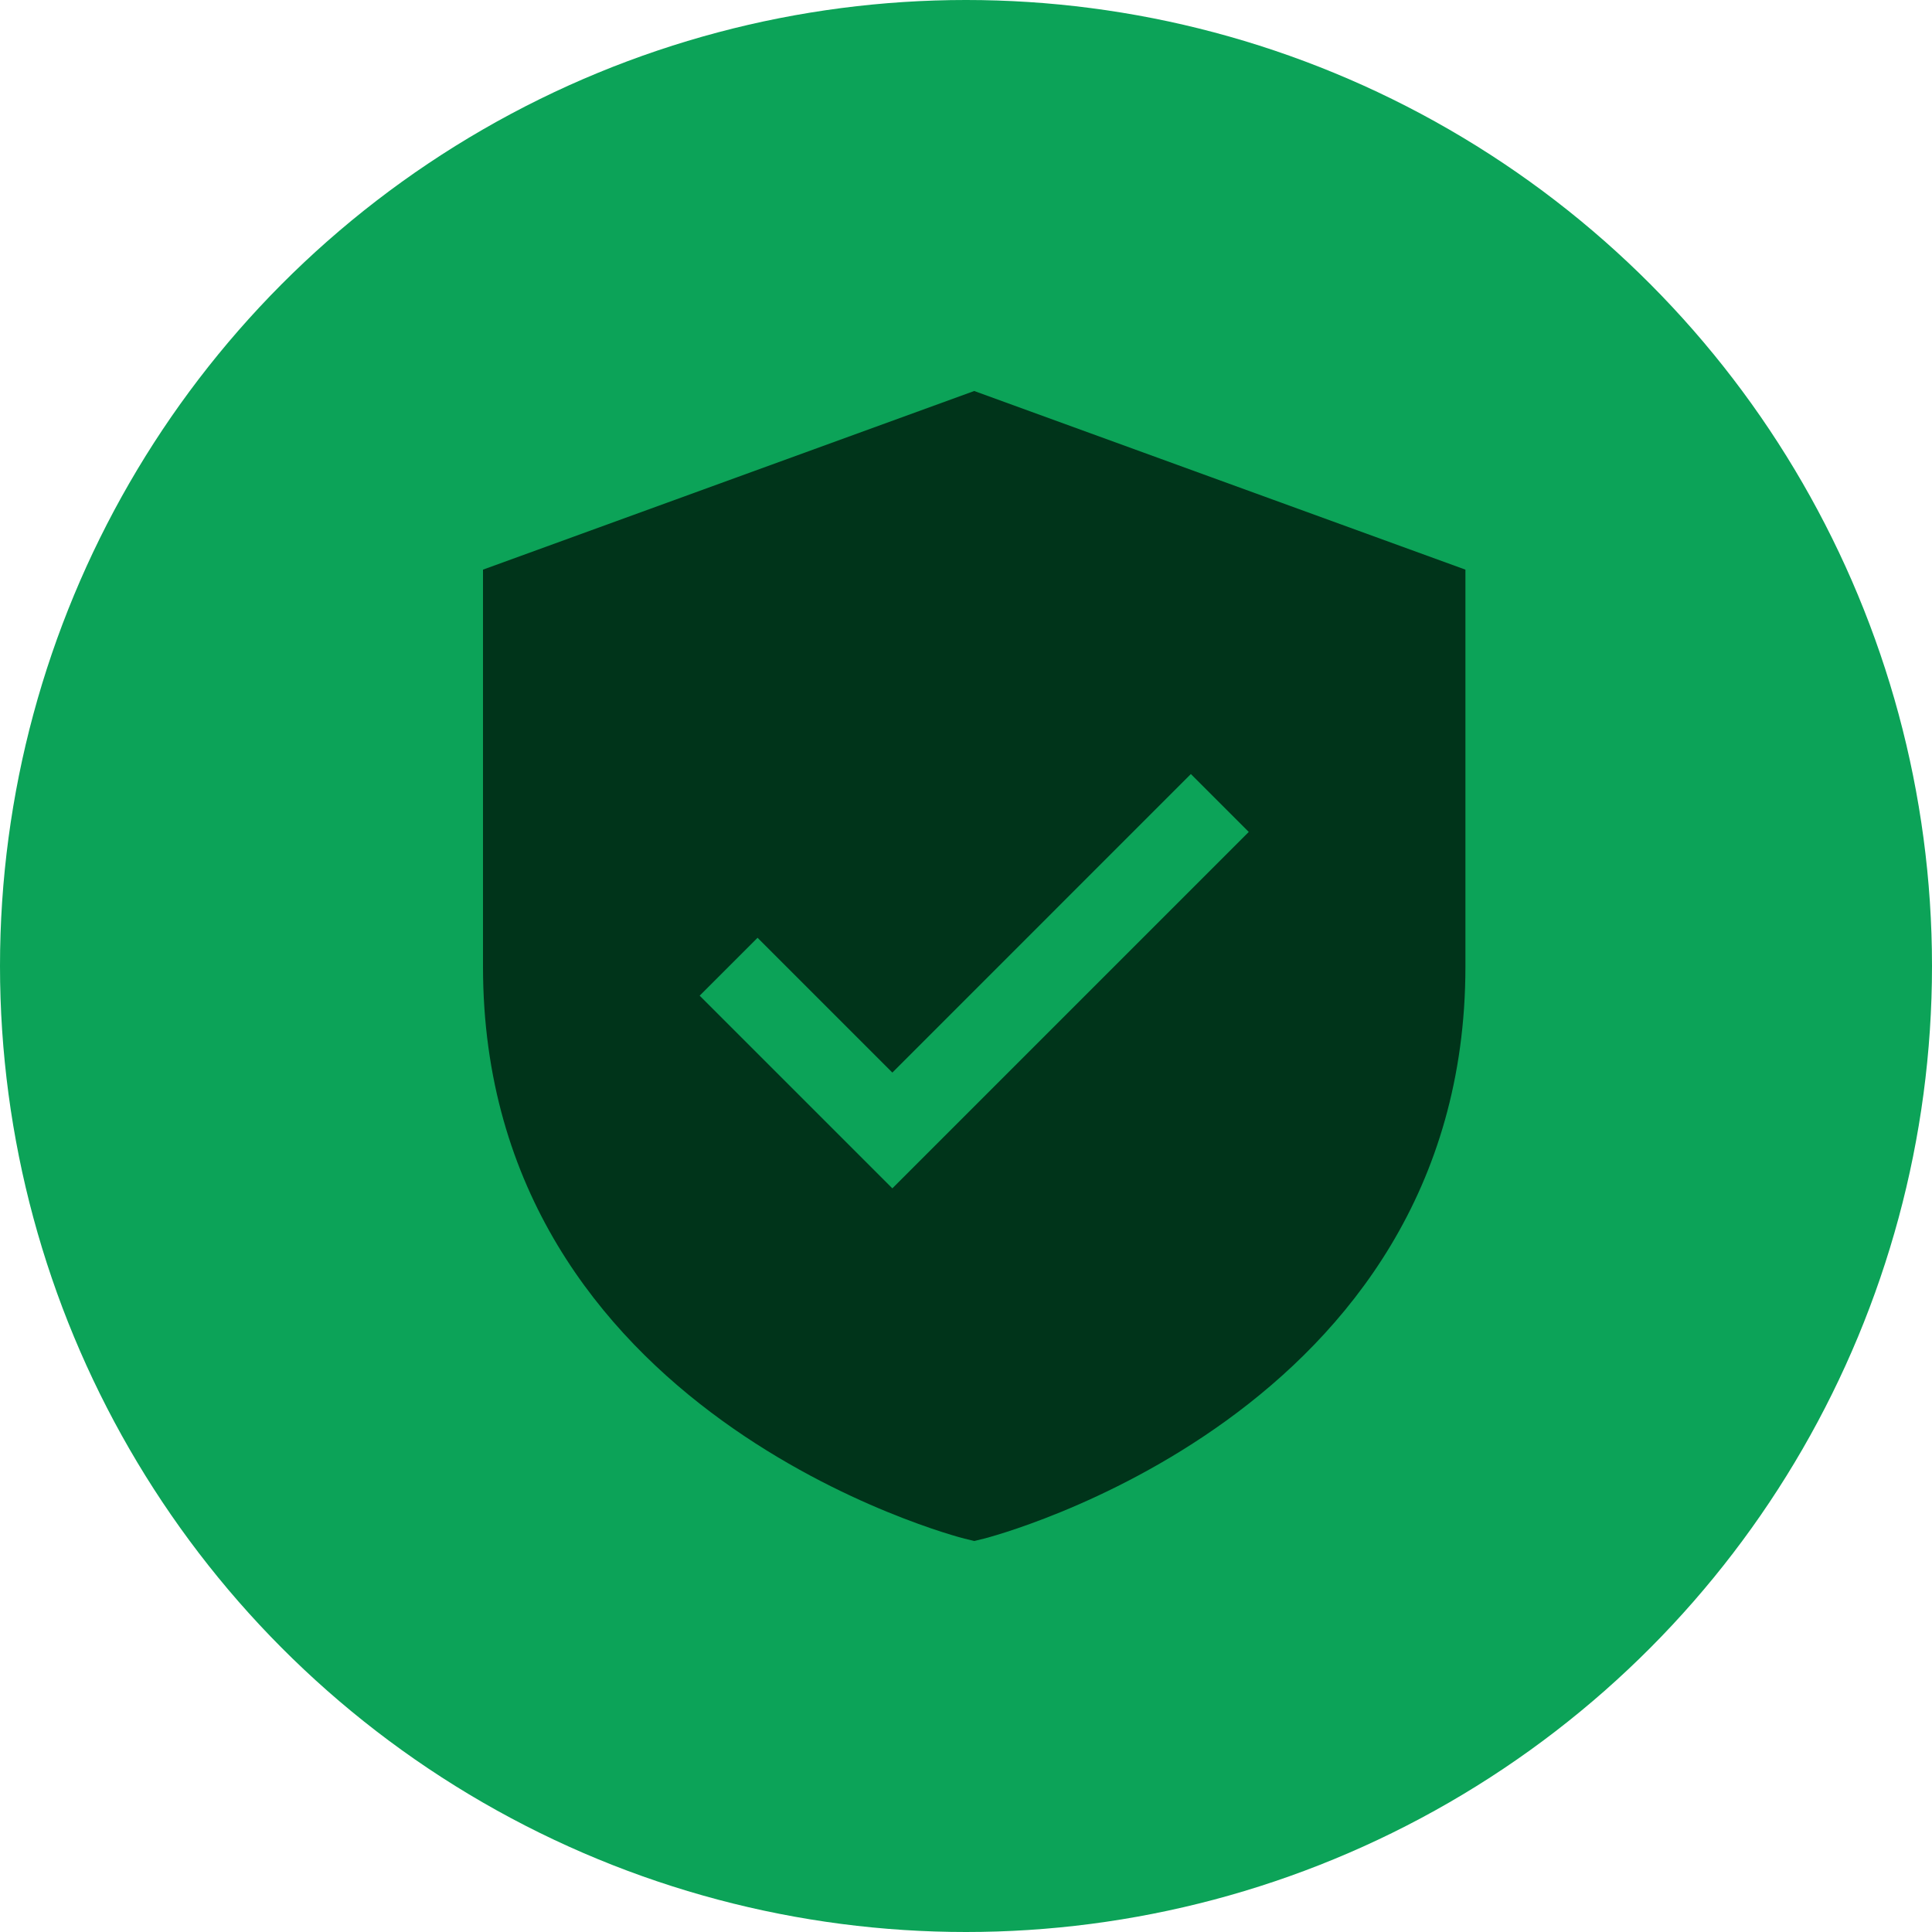
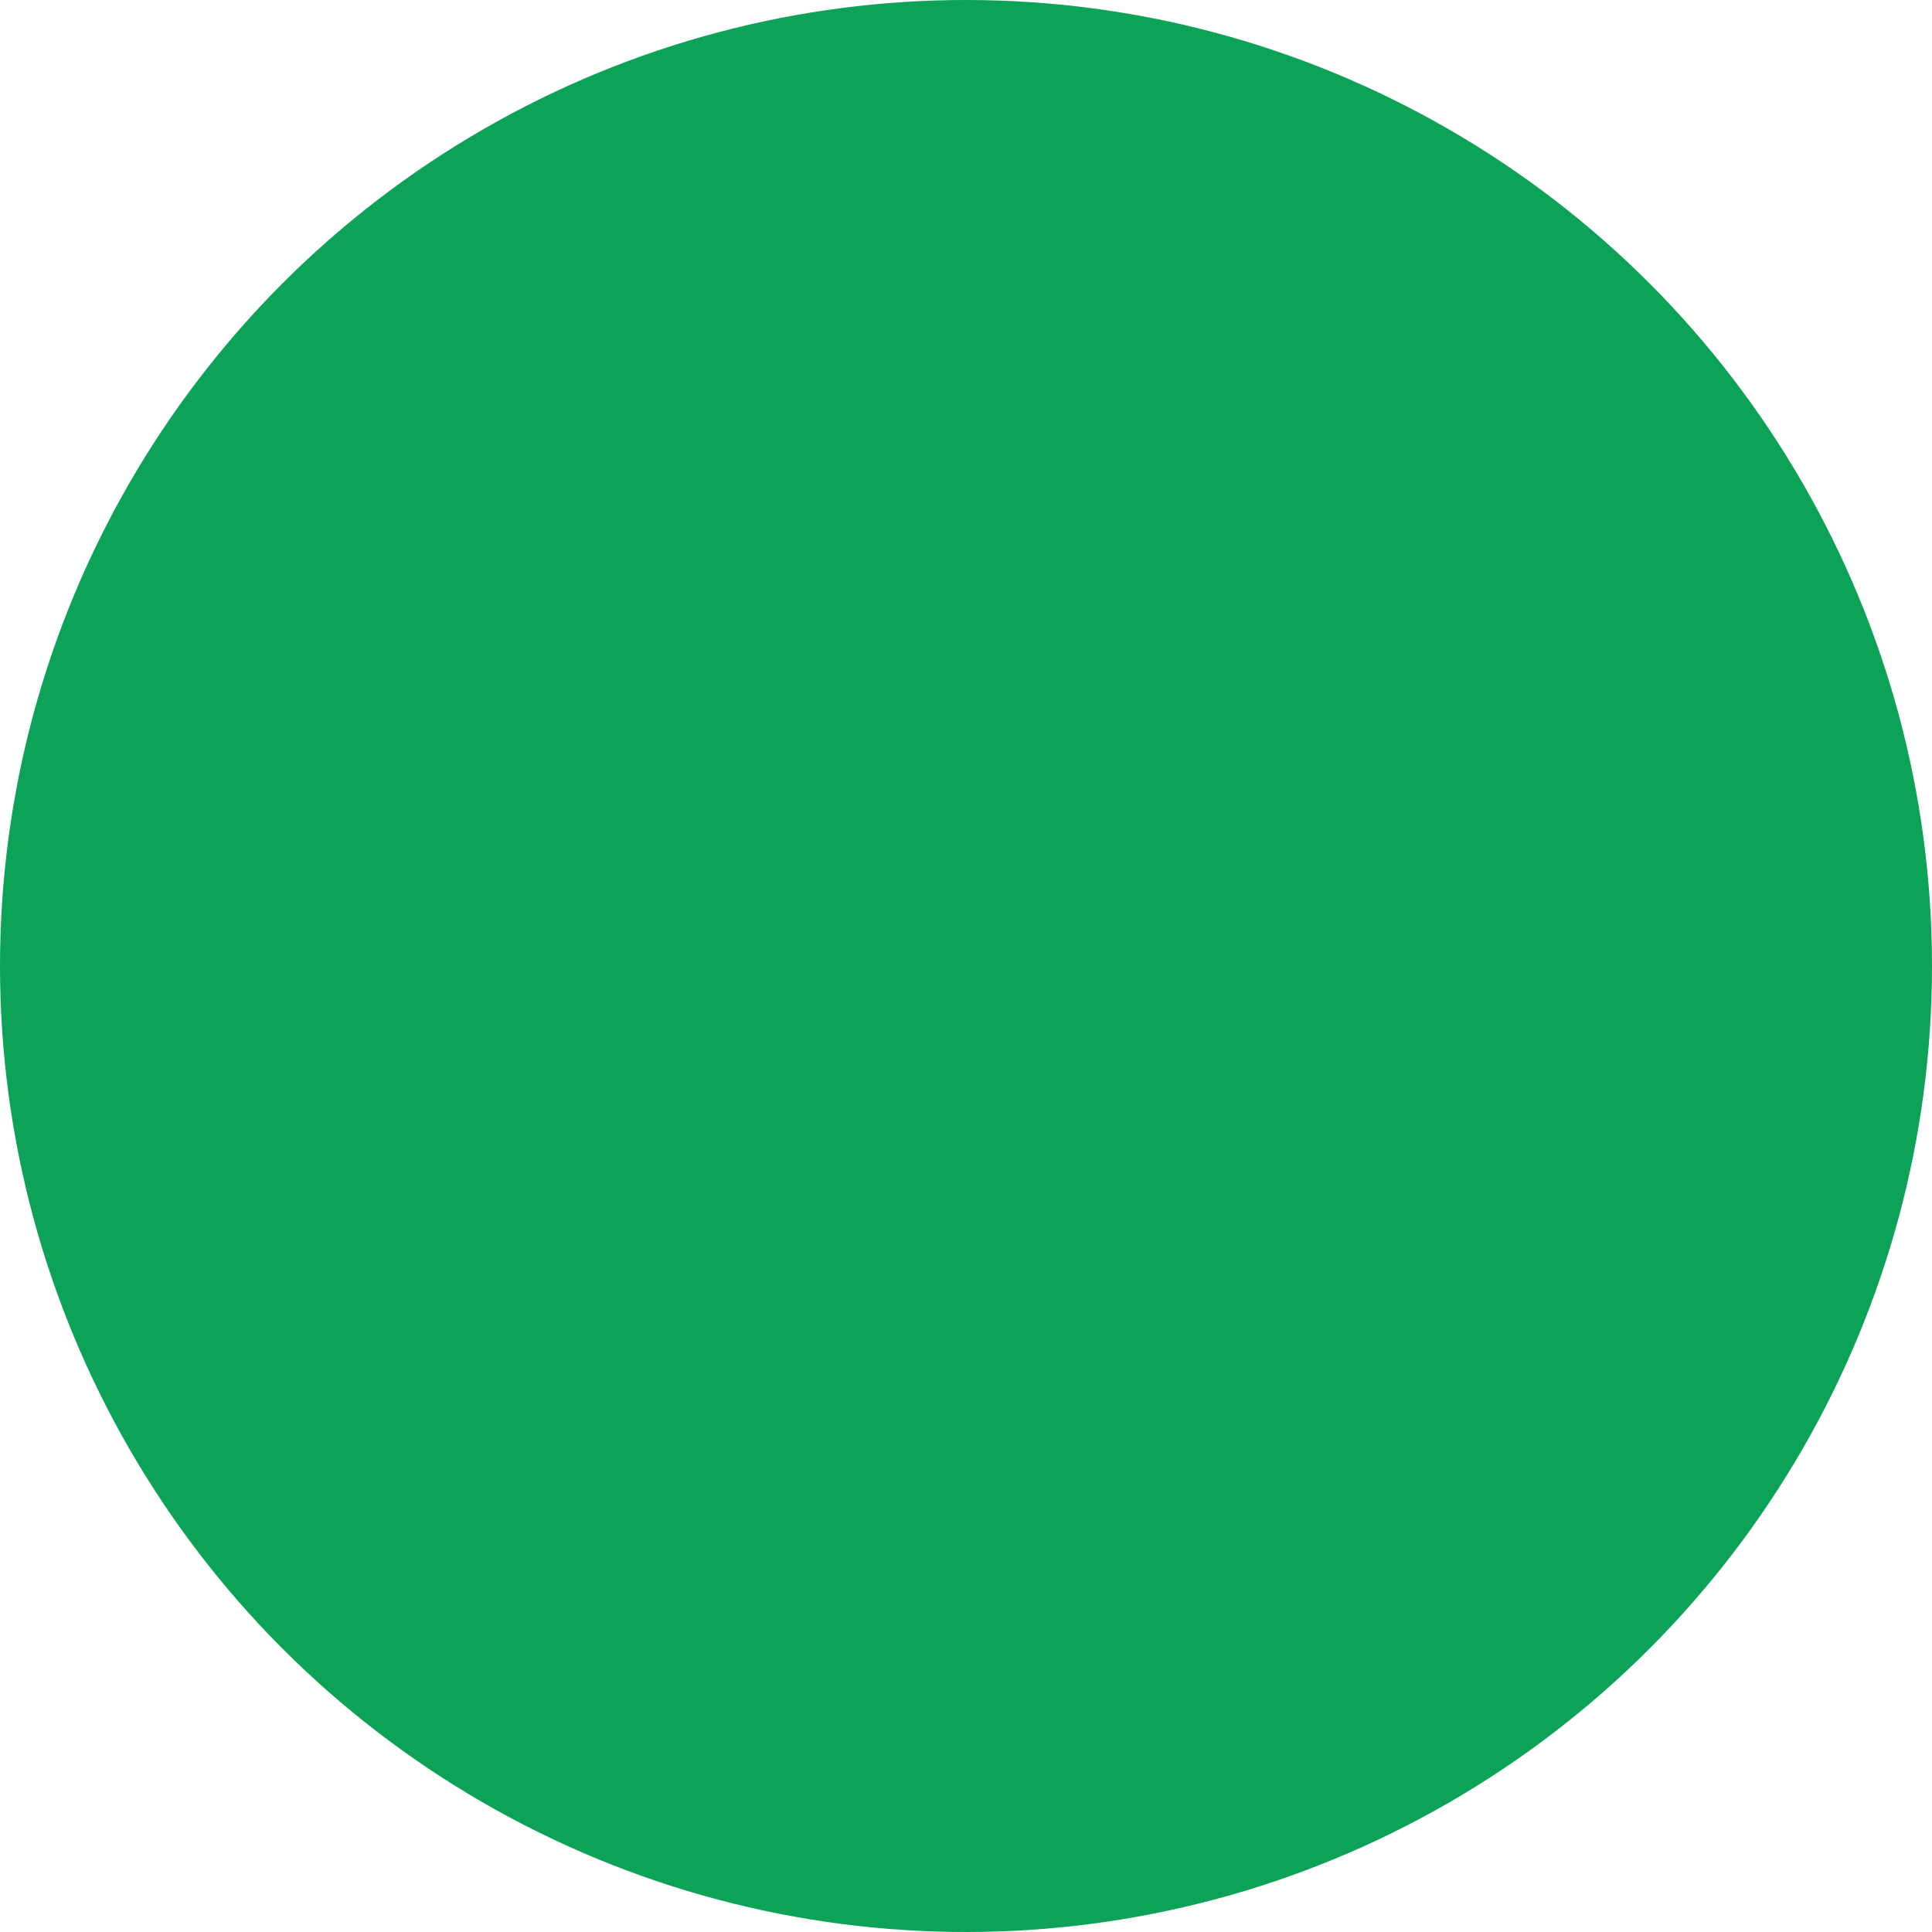
<svg xmlns="http://www.w3.org/2000/svg" width="84" height="84" viewBox="0 0 84 84" fill="none">
  <circle cx="42" cy="42" r="42" fill="#0CA358" />
-   <path d="M42.357 17L21 24.767V42.031C21 61.539 41.724 66.845 41.933 66.897L42.357 67L42.781 66.897C42.99 66.845 63.714 61.539 63.714 42.031V24.767L42.357 17ZM38.798 51.667L30.42 43.29L32.937 40.773L38.798 46.634L51.777 33.654L54.294 36.171L38.798 51.667Z" fill="#00341A" />
</svg>